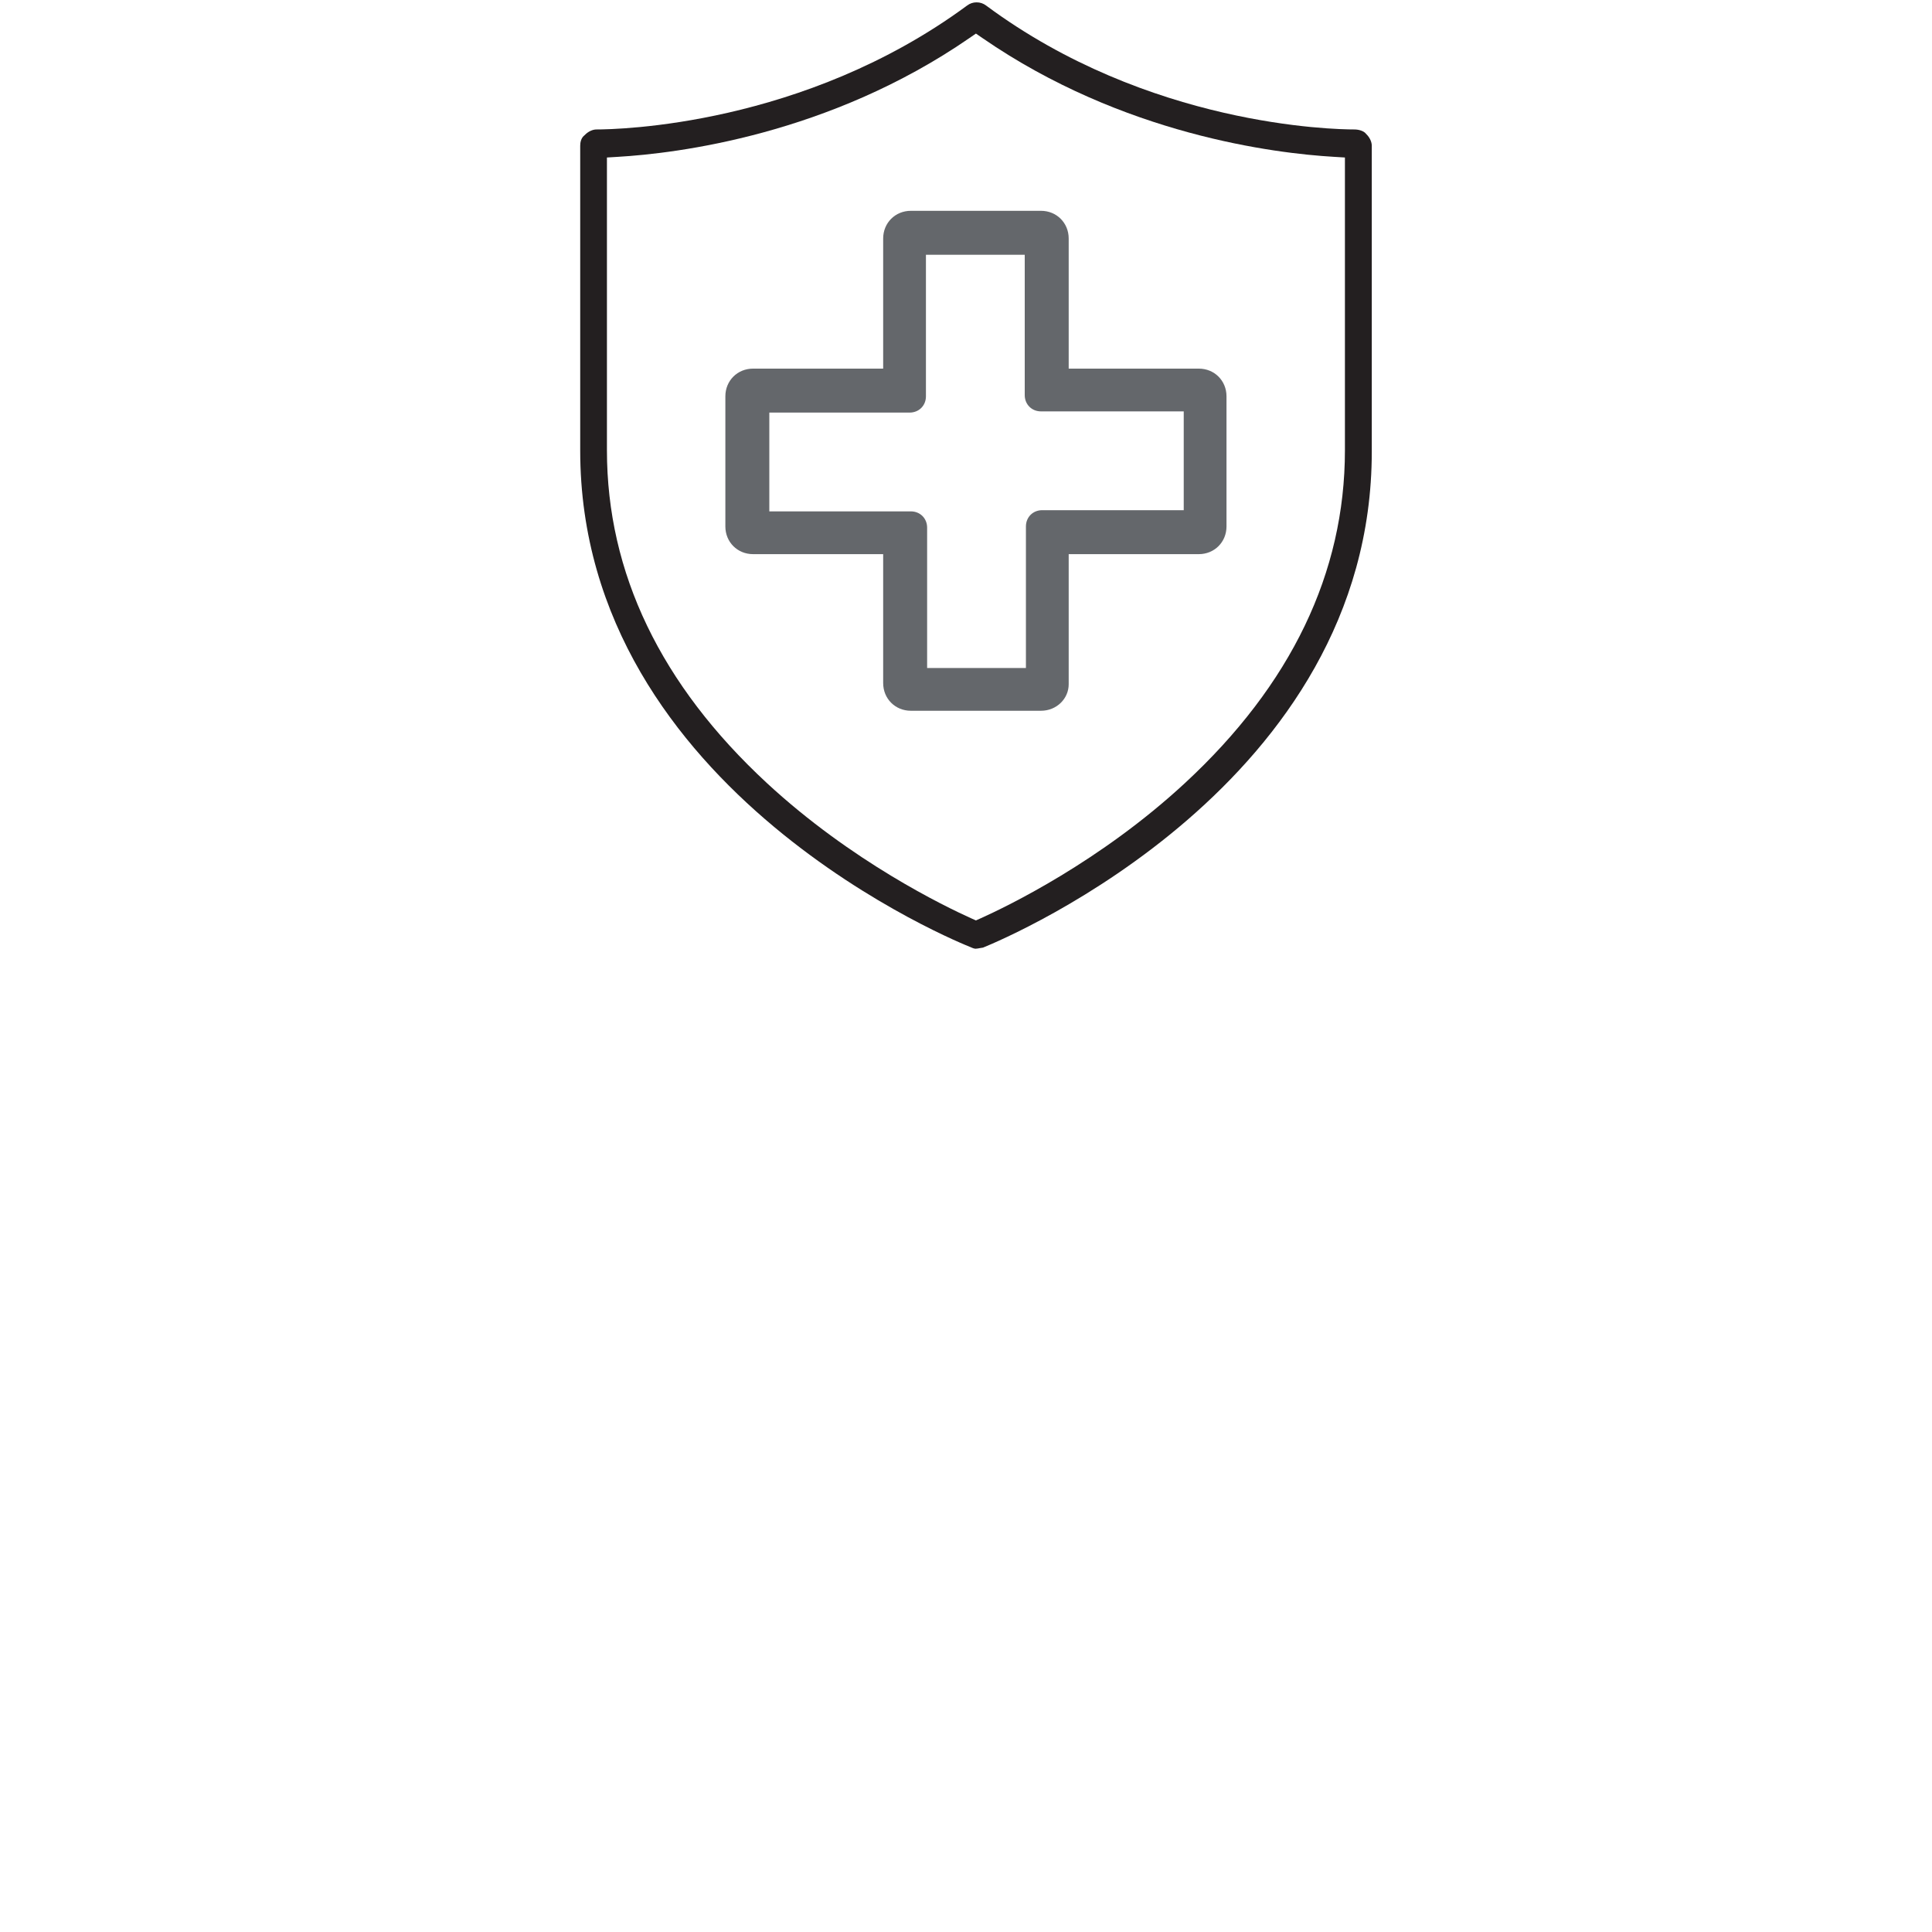
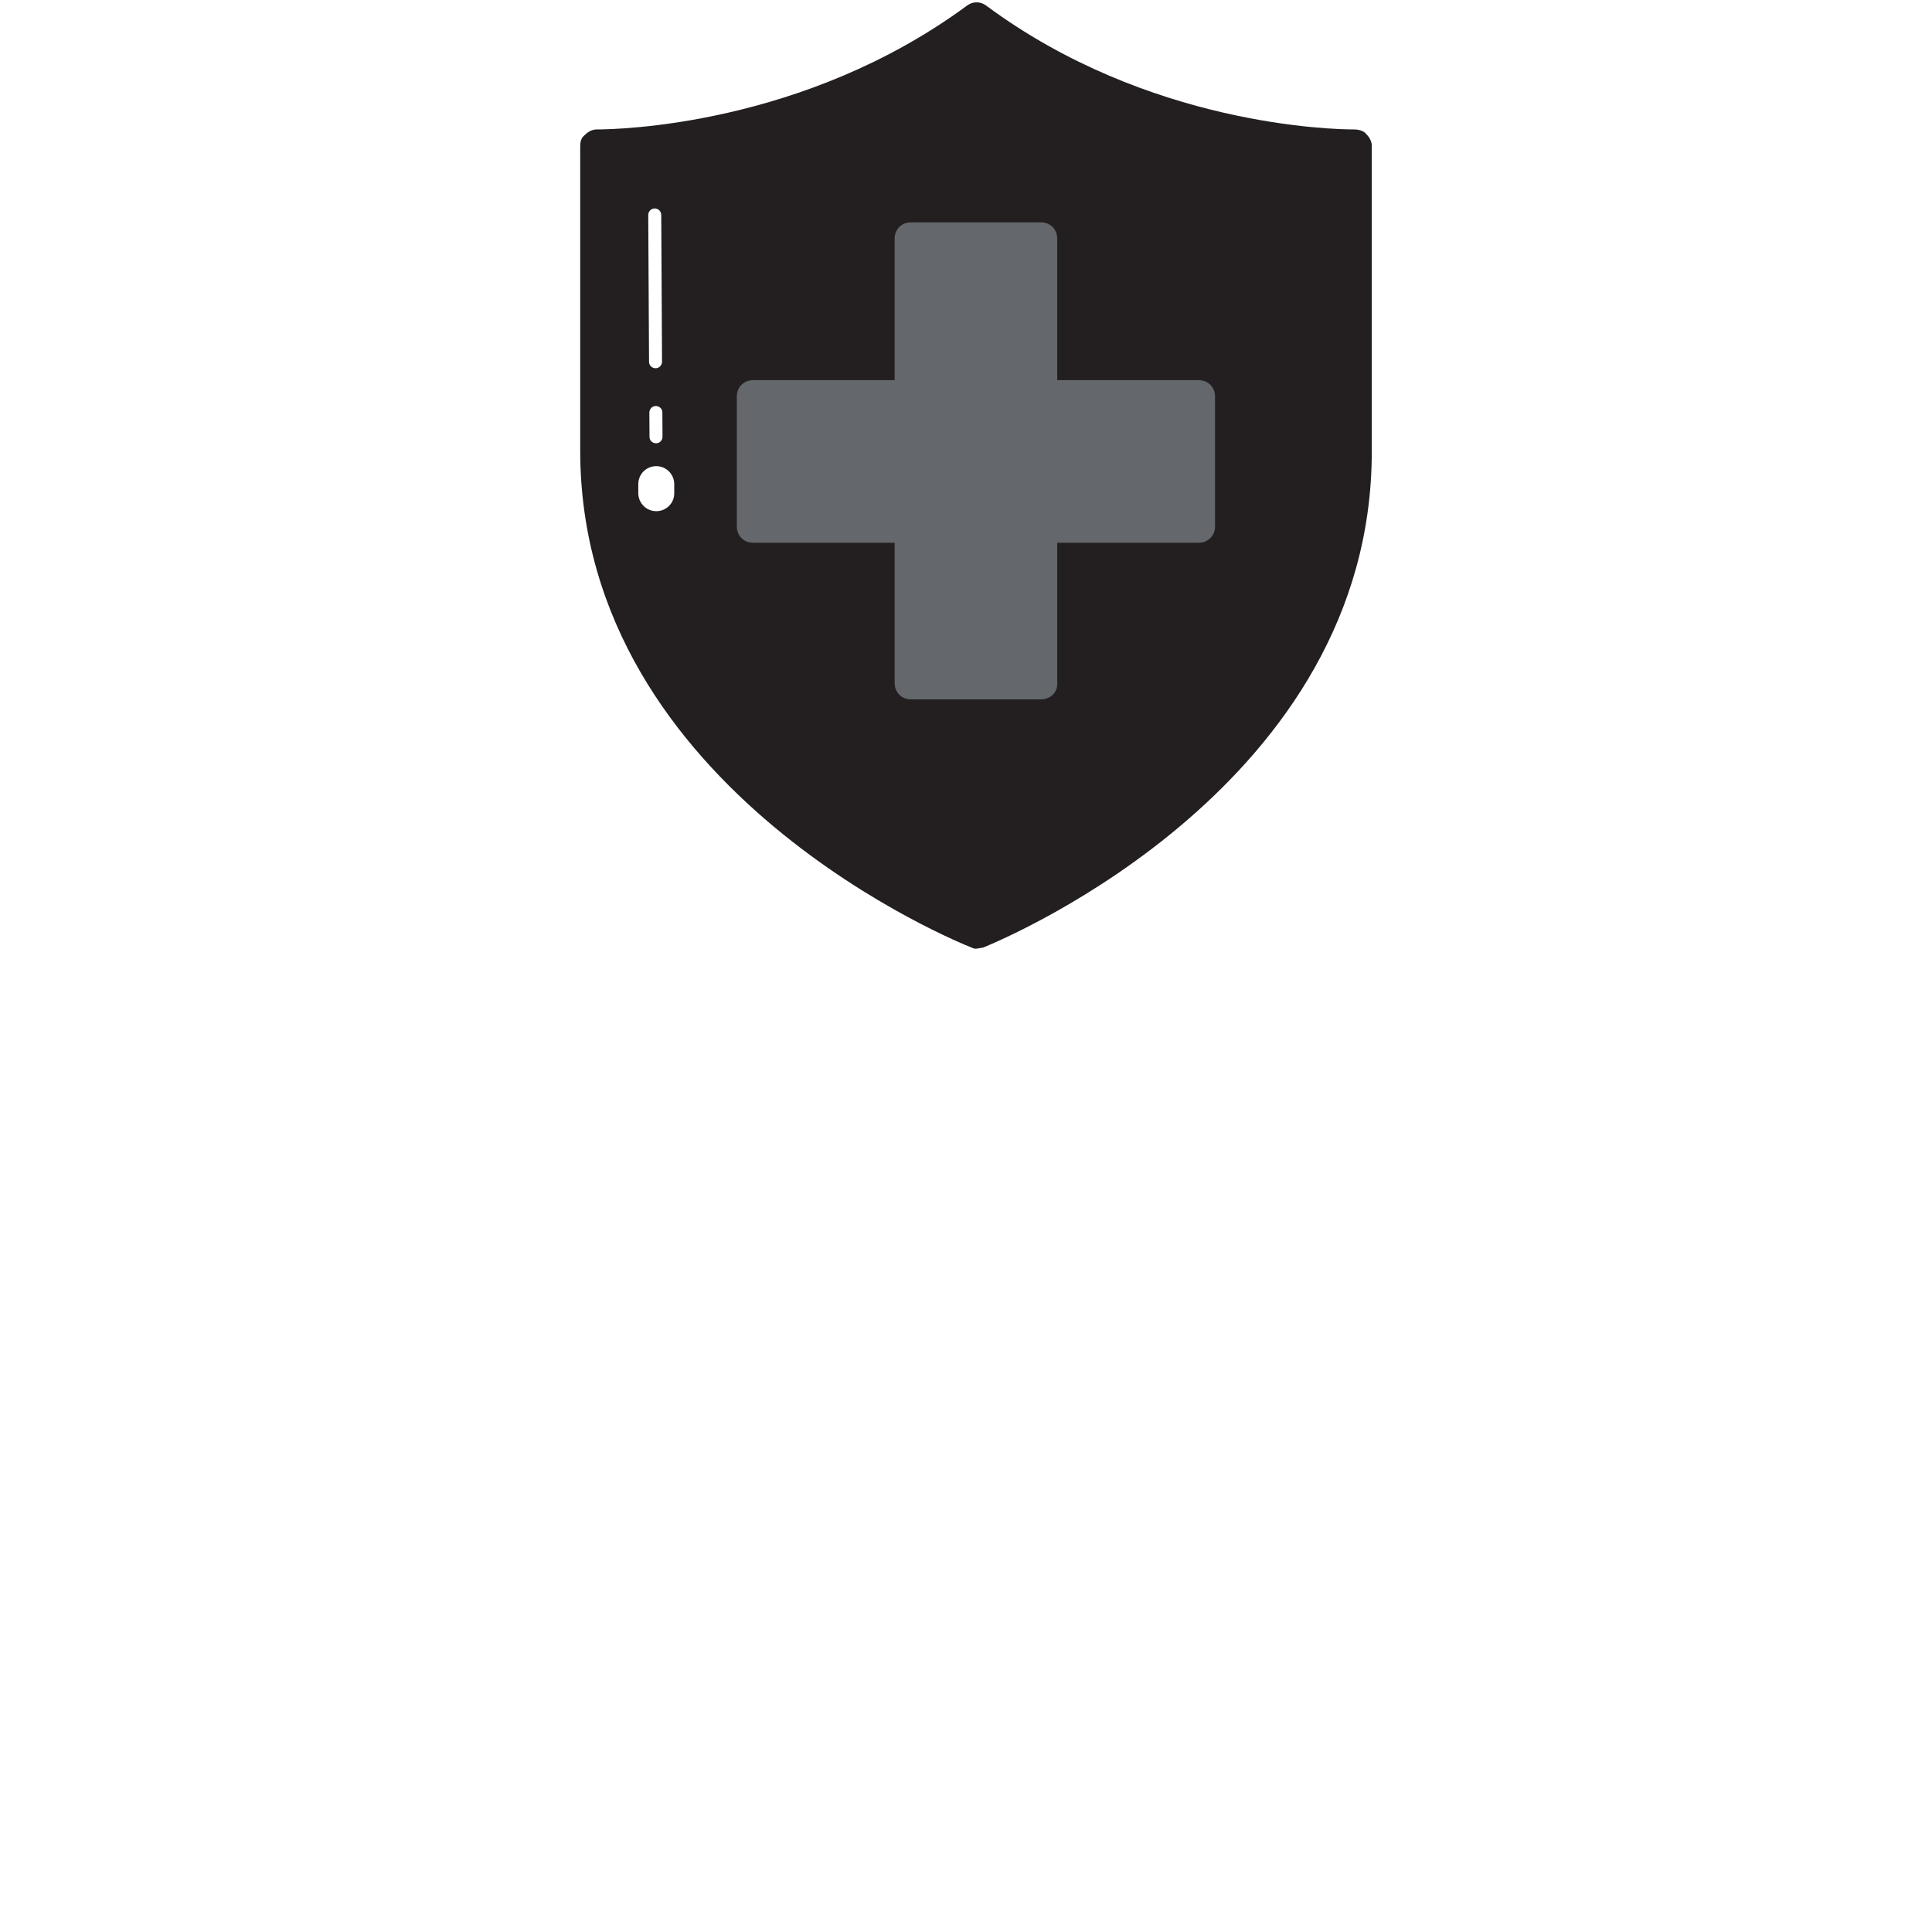
<svg xmlns="http://www.w3.org/2000/svg" version="1.1" width="1000" height="1000" viewBox="0 0 1000 1000" xml:space="preserve">
  <desc>Created with Fabric.js 3.5.0</desc>
  <defs> </defs>
  <rect x="0" y="0" width="100%" height="100%" fill="#ffffff" />
  <g transform="matrix(3.432 0 0 3.432 506.375 247.082)" id="218753">
    <g style="" vector-effect="non-scaling-stroke">
      <g transform="matrix(1 0 0 1 -0.35 -0.275)" id="Layer_1">
        <path style="stroke: none; stroke-width: 1; stroke-dasharray: none; stroke-linecap: butt; stroke-dashoffset: 0; stroke-linejoin: miter; stroke-miterlimit: 4; is-custom-font: none; font-file-url: none; fill: rgb(35,31,32); fill-rule: nonzero; opacity: 1;" transform=" translate(-71.65, -71.725)" d="M 71.64 143.09 c -0.22 0 -0.5 -0.09 -0.68 -0.18 l -0.07 -0.04 l -0.08 -0.03 c -0.59 -0.23 -58.85 -23.23 -58.85 -74.88 V 21.99 c 0 -0.48 0.11 -1.15 0.62 -1.56 l 0.07 -0.06 l 0.07 -0.07 c 0.47 -0.47 1.13 -0.77 1.69 -0.77 c 3.13 0 31.25 -0.52 55.9 -18.69 c 0.42 -0.32 0.91 -0.48 1.43 -0.48 s 1.01 0.16 1.42 0.47 c 24.48 18.17 52.44 18.7 55.54 18.7 c 0.74 0 1.44 0.25 1.74 0.62 l 0.06 0.07 l 0.07 0.07 c 0.47 0.47 0.77 1.13 0.77 1.69 v 46.15 c 0 50.01 -54.63 73.17 -58.63 74.79 c -0.17 0.02 -0.34 0.05 -0.5 0.08 c -0.2 0.04 -0.42 0.08 -0.56 0.08 Z" stroke-linecap="round" />
      </g>
      <g transform="matrix(1 0 0 1 -0.36 -0.055)" id="Layer_1">
-         <path style="stroke: none; stroke-width: 1; stroke-dasharray: none; stroke-linecap: butt; stroke-dashoffset: 0; stroke-linejoin: miter; stroke-miterlimit: 4; is-custom-font: none; font-file-url: none; fill: rgb(255,255,255); fill-rule: nonzero; opacity: 1;" transform=" translate(-71.64, -71.945)" d="M 70.65 5.75 C 49.49 20.35 26.52 23.14 17.63 23.66 l -1.64 0.1 v 44.15 c 0 18.49 8.12 35.38 24.13 50.2 c 12.77 11.82 26.81 18.59 30.8 20.39 l 0.72 0.32 l 0.72 -0.32 c 4 -1.8 18.04 -8.57 30.8 -20.39 c 16.01 -14.82 24.13 -31.71 24.13 -50.2 V 23.76 l -1.64 -0.1 c -8.89 -0.52 -31.86 -3.31 -53.02 -17.91 l -0.99 -0.68 l -0.99 0.68 Z" stroke-linecap="round" />
-       </g>
+         </g>
      <g transform="matrix(1 0 0 1 -0.36 -2.5)" id="Layer_1">
-         <path style="stroke: none; stroke-width: 1; stroke-dasharray: none; stroke-linecap: butt; stroke-dashoffset: 0; stroke-linejoin: miter; stroke-miterlimit: 4; is-custom-font: none; font-file-url: none; fill: rgb(100,103,107); fill-rule: nonzero; opacity: 1;" transform=" translate(-71.64, -69.5)" d="M 81.45 107.2 h -19.62 c -2.36 0 -4.18 -1.82 -4.18 -4.18 v -19.44 h -19.62 c -2.36 0 -4.18 -1.82 -4.18 -4.18 v -19.62 c 0 -2.36 1.82 -4.18 4.18 -4.18 h 19.62 v -19.62 c 0 -2.36 1.82 -4.18 4.18 -4.18 h 19.62 c 2.36 0 4.18 1.82 4.18 4.18 v 19.62 h 19.62 c 2.36 0 4.18 1.82 4.18 4.18 v 19.62 c 0 2.36 -1.82 4.18 -4.18 4.18 h -19.62 v 19.62 c 0 2.18 -1.82 4 -4.18 4 Z m -15.44 -8.18 h 11.45 v -19.62 c 0 -2.36 1.82 -4.18 4.18 -4.18 h 19.62 v -11.45 h -19.8 c -2.36 0 -4.18 -1.82 -4.18 -4.18 v -19.44 h -11.45 v 19.62 c 0 2.36 -1.82 4.18 -4.18 4.18 h -19.44 v 11.45 h 19.62 c 2.36 0 4.18 1.82 4.18 4.18 v 19.44 Z" stroke-linecap="round" />
-       </g>
+         </g>
      <g transform="matrix(1 0 0 1 -0.36 -2.49)" id="Layer_1">
        <path style="stroke: none; stroke-width: 1; stroke-dasharray: none; stroke-linecap: butt; stroke-dashoffset: 0; stroke-linejoin: miter; stroke-miterlimit: 4; is-custom-font: none; font-file-url: none; fill: rgb(100,103,107); fill-rule: nonzero; opacity: 1;" transform=" translate(-71.64, -69.51)" d="M 61.83 105.48 c -1.4 0 -2.45 -1.06 -2.45 -2.45 v -21.17 h -21.35 c -1.4 0 -2.45 -1.06 -2.45 -2.45 v -19.62 c 0 -1.4 1.06 -2.45 2.45 -2.45 h 21.35 v -21.35 c 0 -1.4 1.06 -2.45 2.45 -2.45 h 19.62 c 1.4 0 2.45 1.06 2.45 2.45 v 21.35 h 21.35 c 1.4 0 2.45 1.06 2.45 2.45 v 19.62 c 0 1.4 -1.06 2.45 -2.45 2.45 h -21.35 v 21.35 c 0 1.27 -1.08 2.27 -2.45 2.27 h -19.62 Z" stroke-linecap="round" />
      </g>
      <g transform="matrix(1 0 0 1 -0.27 -2.41)" id="Layer_1">
-         <path style="stroke: none; stroke-width: 1; stroke-dasharray: none; stroke-linecap: butt; stroke-dashoffset: 0; stroke-linejoin: miter; stroke-miterlimit: 4; is-custom-font: none; font-file-url: none; fill: rgb(255,255,255); fill-rule: nonzero; opacity: 1;" transform=" translate(-71.73, -69.59)" d="M 40.48 77.13 h 21.35 c 1.4 0 2.45 1.06 2.45 2.45 v 21.17 h 14.9 v -21.35 c 0 -1.4 1.06 -2.45 2.45 -2.45 h 21.35 v -14.9 h -21.53 c -1.4 0 -2.45 -1.06 -2.45 -2.45 v -21.17 h -14.9 v 21.35 c 0 1.4 -1.06 2.45 -2.45 2.45 h -21.17 v 14.9 Z" stroke-linecap="round" />
-       </g>
+         </g>
      <g transform="matrix(1 0 0 1 -48.57 1.705)" id="Layer_1">
        <path style="stroke: none; stroke-width: 1; stroke-dasharray: none; stroke-linecap: butt; stroke-dashoffset: 0; stroke-linejoin: miter; stroke-miterlimit: 4; is-custom-font: none; font-file-url: none; fill: rgb(255,255,255); fill-rule: nonzero; opacity: 1;" transform=" translate(-23.43, -73.705)" d="M 20.72 73.03 v 1.38 c 0.02 1.5 1.23 2.7 2.73 2.69 c 0.75 0 1.42 -0.31 1.91 -0.8 c 0.49 -0.49 0.79 -1.17 0.78 -1.92 v -1.38 c -0.02 -1.5 -1.23 -2.7 -2.73 -2.69 c -1.5 0 -2.7 1.23 -2.69 2.72 Z" stroke-linecap="round" />
      </g>
      <g transform="matrix(1 0 0 1 -48.615 -7.955)" id="Layer_1">
-         <path style="stroke: none; stroke-width: 1; stroke-dasharray: none; stroke-linecap: butt; stroke-dashoffset: 0; stroke-linejoin: miter; stroke-miterlimit: 4; is-custom-font: none; font-file-url: none; fill: rgb(255,255,255); fill-rule: nonzero; opacity: 1;" transform=" translate(-23.385, -64.045)" d="M 23.39 68.58 c -0.72 0 -1.39 -0.28 -1.9 -0.78 c -0.51 -0.51 -0.8 -1.19 -0.8 -1.91 l -0.02 -3.66 c 0 -0.73 0.28 -1.41 0.78 -1.92 c 0.51 -0.51 1.19 -0.8 1.91 -0.8 c 0.73 0 1.41 0.28 1.92 0.78 c 0.51 0.51 0.8 1.19 0.8 1.91 l 0.02 3.65 c 0 0.73 -0.28 1.41 -0.78 1.92 c -0.51 0.51 -1.19 0.8 -1.91 0.8 h -0.02 Z" stroke-linecap="round" />
-       </g>
+         </g>
      <g transform="matrix(1 0 0 1 -48.62 -7.95)" id="Layer_1">
        <path style="stroke: none; stroke-width: 1; stroke-dasharray: none; stroke-linecap: butt; stroke-dashoffset: 0; stroke-linejoin: miter; stroke-miterlimit: 4; is-custom-font: none; font-file-url: none; fill: rgb(255,255,255); fill-rule: nonzero; opacity: 1;" transform=" translate(-23.38, -64.05)" d="M 24.35 62.21 l 0.02 3.66 c 0 0.26 -0.1 0.51 -0.28 0.7 c -0.18 0.19 -0.43 0.29 -0.69 0.29 c -0.26 0 -0.51 -0.1 -0.7 -0.28 c -0.19 -0.18 -0.29 -0.43 -0.29 -0.69 l -0.02 -3.66 c 0 -0.26 0.1 -0.51 0.28 -0.7 c 0.18 -0.19 0.43 -0.29 0.69 -0.29 c 0.26 0 0.51 0.1 0.7 0.28 s 0.29 0.43 0.29 0.69 Z" stroke-linecap="round" />
      </g>
      <g transform="matrix(1 0 0 1 -48.735 -28.51)" id="Layer_1">
-         <path style="stroke: none; stroke-width: 1; stroke-dasharray: none; stroke-linecap: butt; stroke-dashoffset: 0; stroke-linejoin: miter; stroke-miterlimit: 4; is-custom-font: none; font-file-url: none; fill: rgb(255,255,255); fill-rule: nonzero; opacity: 1;" transform=" translate(-23.265, -43.49)" d="M 23.32 57.26 c -0.72 0 -1.39 -0.28 -1.9 -0.78 c -0.51 -0.51 -0.8 -1.18 -0.8 -1.91 l -0.12 -22.13 c 0 -0.72 0.27 -1.4 0.78 -1.92 c 0.51 -0.51 1.19 -0.8 1.91 -0.8 c 1.5 0 2.71 1.21 2.72 2.69 l 0.12 22.13 c 0 0.72 -0.27 1.41 -0.78 1.92 c -0.51 0.51 -1.19 0.8 -1.91 0.8 h -0.02 Z" stroke-linecap="round" />
-       </g>
+         </g>
      <g transform="matrix(1 0 0 1 -48.74 -28.51)" id="Layer_1">
        <path style="stroke: none; stroke-width: 1; stroke-dasharray: none; stroke-linecap: butt; stroke-dashoffset: 0; stroke-linejoin: miter; stroke-miterlimit: 4; is-custom-font: none; font-file-url: none; fill: rgb(255,255,255); fill-rule: nonzero; opacity: 1;" transform=" translate(-23.26, -43.49)" d="M 23.19 31.44 c 0.54 0 0.98 0.43 0.99 0.98 l 0.12 22.13 c 0 0.26 -0.1 0.51 -0.28 0.7 c -0.18 0.19 -0.43 0.29 -0.69 0.29 c -0.26 0 -0.51 -0.1 -0.7 -0.28 c -0.19 -0.18 -0.29 -0.43 -0.29 -0.69 l -0.12 -22.13 c 0 -0.26 0.1 -0.51 0.28 -0.7 c 0.18 -0.19 0.43 -0.29 0.69 -0.29 Z" stroke-linecap="round" />
      </g>
    </g>
  </g>
</svg>